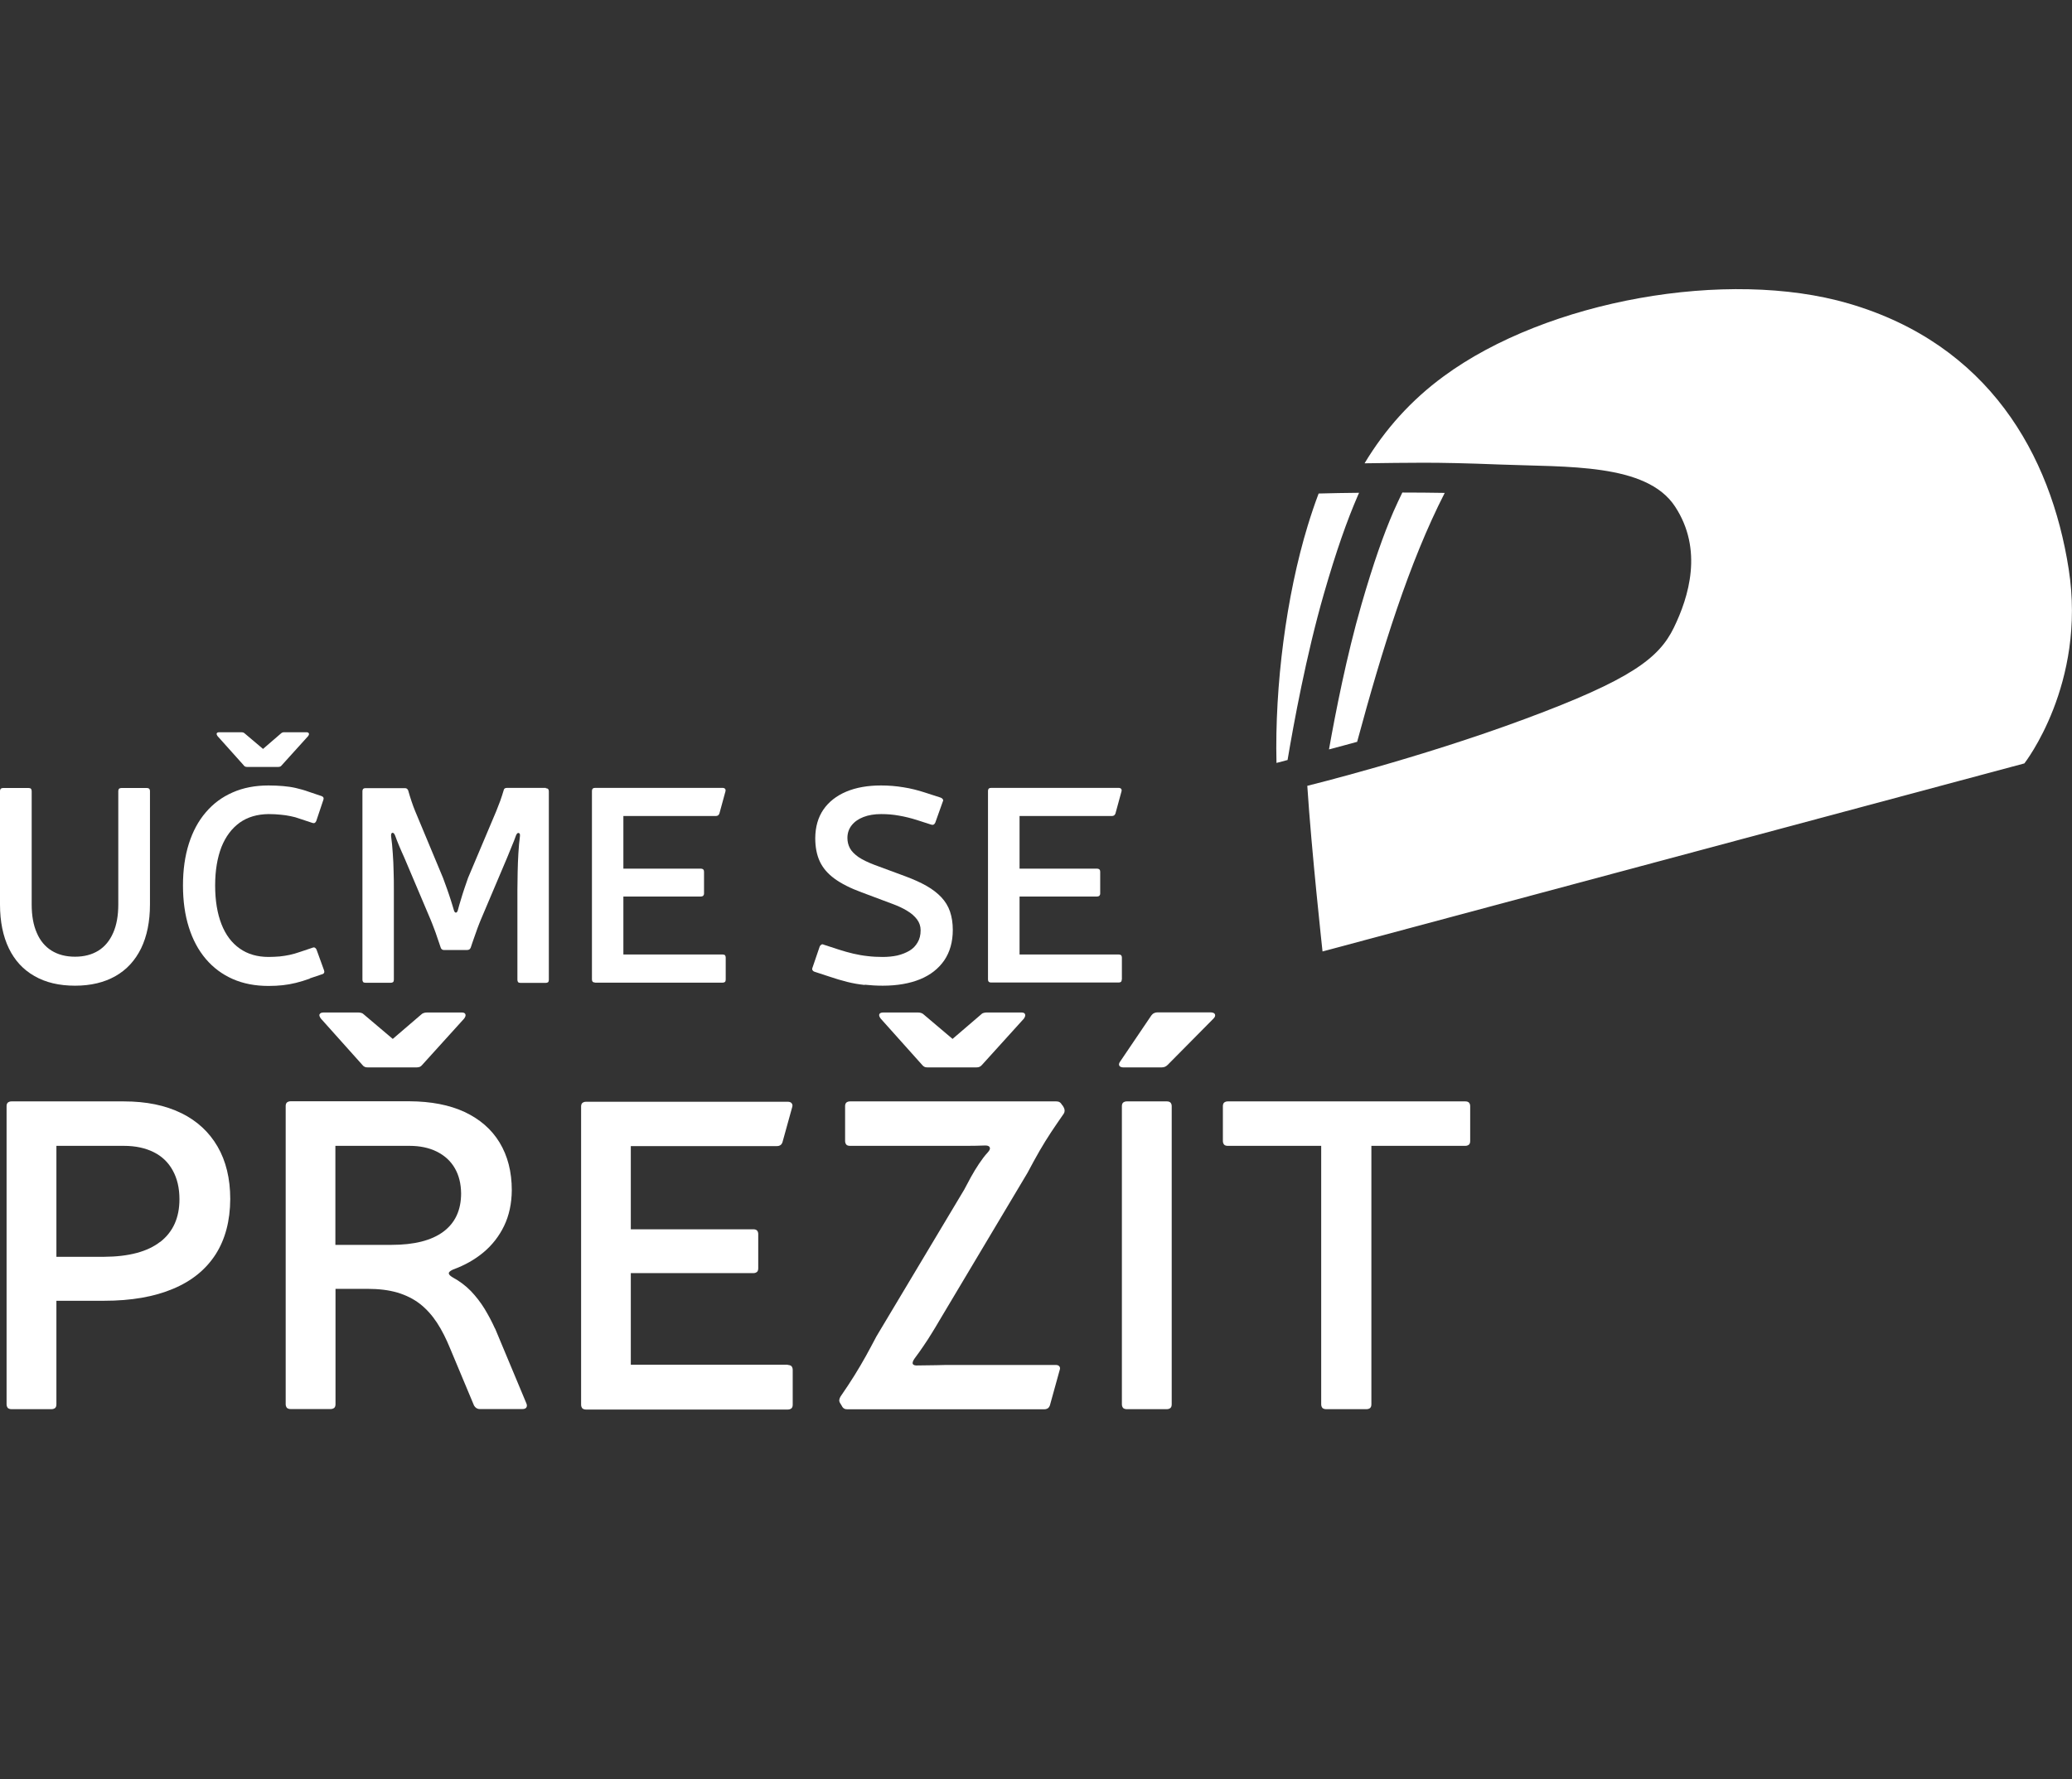
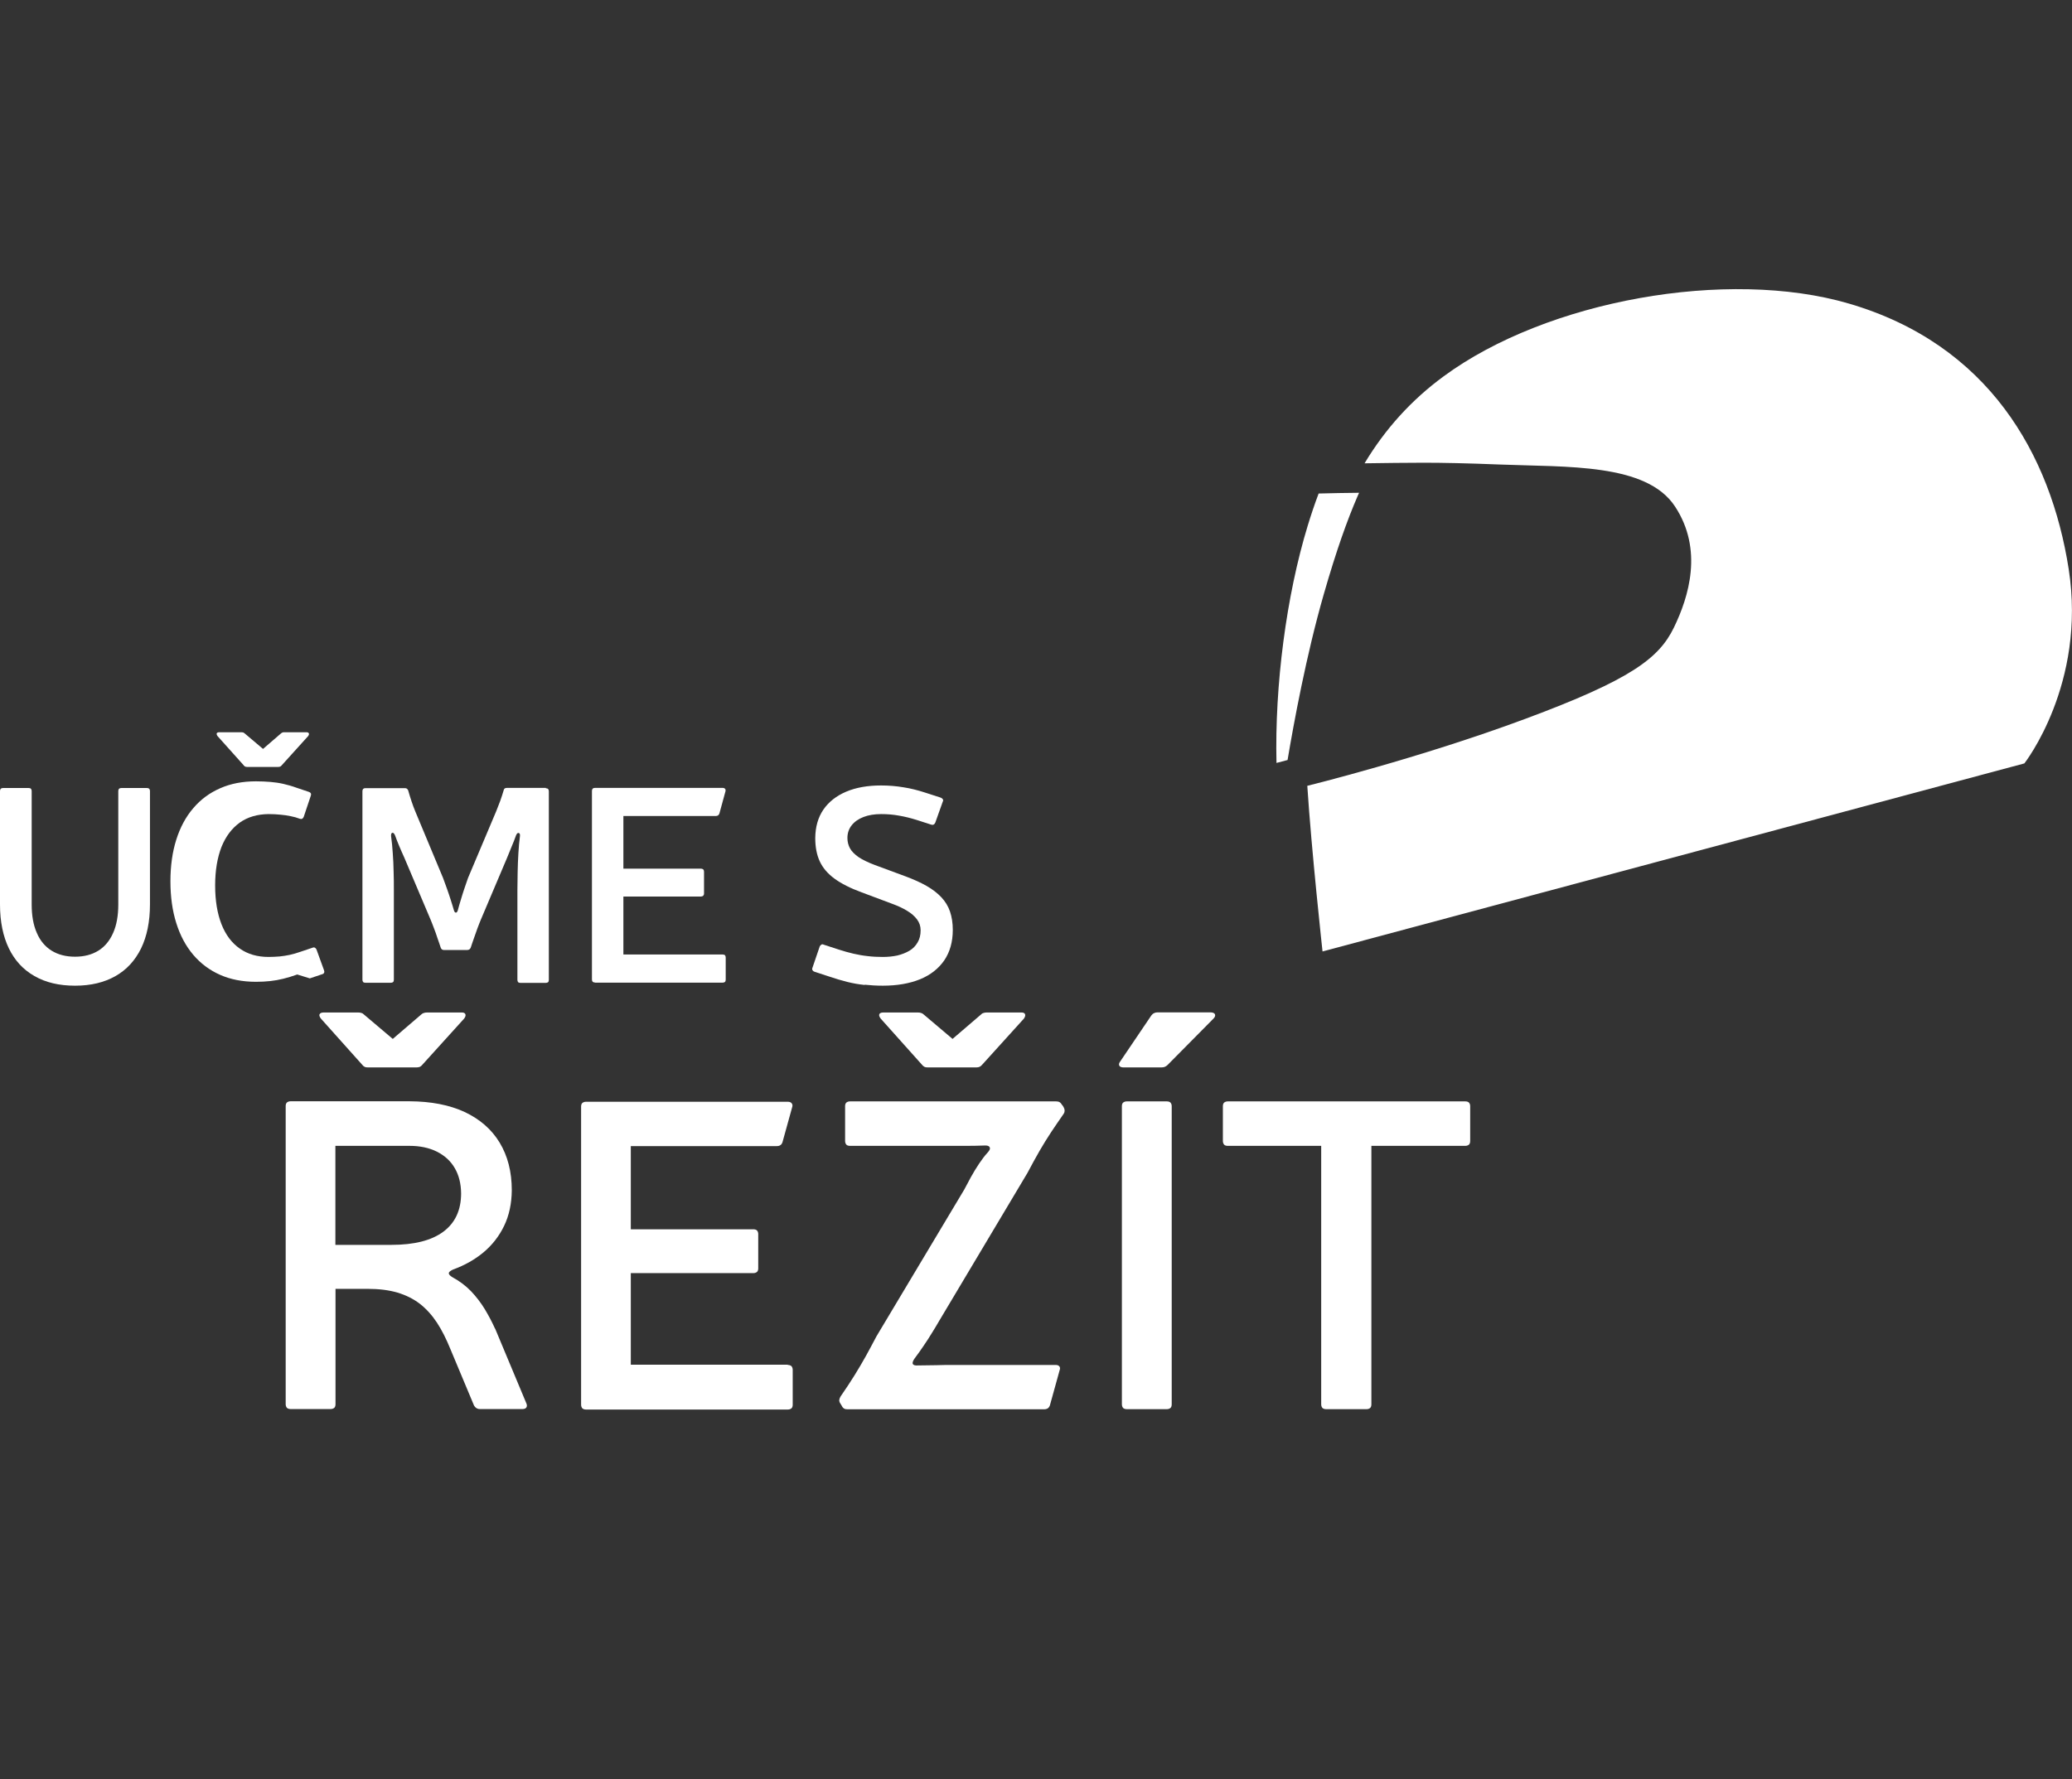
<svg xmlns="http://www.w3.org/2000/svg" id="Vrstva_1" viewBox="0 0 170.08 146.08">
  <rect x="0" y="0" width="170.08" height="146.08" fill="#333333" stroke="none" />
  <defs>
    <style>.cls-1{fill:#fff;}</style>
  </defs>
-   <path class="cls-1" d="M111.4,60.91c2.04-7.55,4.26-14.72,7.19-20.44-1.16-.02-2.32-.03-3.48-.03-.24.49-.48,1.01-.73,1.57-.8,1.85-1.63,4.18-2.63,7.64-1.21,4.19-2.12,8.84-2.66,11.88.77-.2,1.53-.41,2.3-.62Z" />
  <path class="cls-1" d="M169.81,46.73c-1.47-9.44-6.59-18.46-18.06-21.81-9.93-2.9-24.75-.28-33.25,5.98-2.66,1.95-4.81,4.34-6.49,7.14,3.7-.04,5.59-.12,11.11.1,5.51.22,12.03-.12,14.37,3.44,2.34,3.55,1.13,7.44-.09,9.95-1.22,2.51-3.51,4.27-12.22,7.5-8.71,3.24-17.87,5.49-17.87,5.49.34,5.29,1.25,13.6,1.25,13.6l57.61-15.44s5.11-6.51,3.64-15.95Z" />
  <path class="cls-1" d="M105.69,62.4c.49-2.92,1.53-8.61,2.98-13.64,1.03-3.58,1.91-6.04,2.77-8.03l.12-.27c-1.11.01-2.22.03-3.32.06-.33.87-.62,1.74-.89,2.62-1.77,5.79-2.72,13.16-2.57,19.5l.91-.24Z" />
  <path class="cls-1" d="M44.81,64.69h-3.2c-.16,0-.25.07-.27.21-.08.28-.18.57-.28.86-.11.3-.22.58-.33.85l-2.31,5.47c-.1.27-.2.56-.3.87-.1.3-.2.61-.29.92-.09.3-.18.59-.25.87-.04.13-.09.19-.16.19s-.12-.06-.16-.19c-.08-.26-.16-.55-.26-.85-.1-.3-.2-.62-.31-.92-.11-.31-.22-.6-.32-.88l-2.29-5.49c-.1-.24-.2-.51-.3-.81-.1-.3-.19-.59-.27-.88-.02-.07-.06-.12-.11-.15-.04-.04-.11-.05-.19-.05h-3.21c-.08,0-.14.02-.19.06-.04.05-.06.11-.06.19v15.48c0,.08.02.14.06.19.04.04.11.06.19.06h2.08c.08,0,.14-.02.19-.06.04-.04.06-.11.06-.19v-7.41c0-.45,0-.94-.02-1.45-.01-.51-.03-1.02-.07-1.53-.03-.51-.08-.97-.14-1.42,0-.1.01-.17.04-.21.04-.04.08-.06.14-.03.05.02.09.08.14.18.11.31.23.61.36.92.13.3.26.61.4.91l2.17,5.12c.08.2.18.44.27.69.1.25.19.51.28.79.09.27.19.53.27.79.04.14.14.21.27.21h1.9c.08,0,.14-.02.19-.05.05-.04.08-.08.11-.15.08-.26.18-.52.27-.79.1-.27.19-.53.28-.79.09-.25.19-.49.27-.69l2.17-5.12c.13-.31.25-.61.37-.91.13-.3.25-.61.36-.92.04-.1.09-.16.14-.18.05-.02.1-.01.14.03.04.04.05.12.04.21-.06.44-.1.91-.13,1.42-.03.51-.05,1.02-.06,1.53-.01.51-.02,1-.02,1.45v7.41c0,.08.02.14.06.19.04.04.11.06.19.06h2.08c.08,0,.14-.02.19-.06.04-.04.06-.11.06-.19v-15.48c0-.08-.02-.14-.06-.19-.04-.04-.11-.06-.19-.06Z" />
  <path class="cls-1" d="M2.83,80.14c.92.53,2.03.79,3.33.79,1.3,0,2.41-.27,3.32-.79.92-.52,1.61-1.28,2.1-2.27.48-.99.73-2.2.73-3.61v-9.31c0-.08-.02-.14-.06-.19-.05-.04-.11-.06-.19-.06h-2.1c-.08,0-.14.02-.19.06-.04.05-.06.11-.06.19v9.31c0,.92-.14,1.7-.42,2.33-.28.64-.68,1.13-1.21,1.46-.53.33-1.17.5-1.92.5-.76,0-1.4-.17-1.93-.5-.53-.33-.94-.82-1.21-1.46-.28-.63-.42-1.41-.42-2.33v-9.31c0-.08-.02-.14-.06-.19-.04-.04-.11-.06-.19-.06H.25c-.08,0-.14.02-.19.06-.04.05-.06.11-.06.19v9.31c0,1.41.25,2.62.73,3.61.48.99,1.18,1.75,2.1,2.27Z" />
  <path class="cls-1" d="M48.84,80.68h10.48c.08,0,.14-.02.19-.06.04-.04.06-.11.06-.19v-1.81c0-.08-.02-.14-.06-.19-.04-.04-.11-.06-.19-.06h-8.15v-4.76h6.36c.08,0,.14-.02.19-.06.04-.04.07-.11.07-.19v-1.79c0-.08-.02-.14-.07-.19-.05-.04-.11-.06-.19-.06h-6.36v-4.32h7.58c.08,0,.14-.02.19-.05.05-.04.08-.08.11-.15l.5-1.83c.02-.08.01-.15-.03-.2-.04-.05-.11-.08-.2-.08h-10.48c-.08,0-.14.02-.19.06-.04.05-.06.11-.06.19v15.48c0,.08.02.14.06.19.05.04.11.06.19.06Z" />
  <path class="cls-1" d="M20,62.84s.08.08.12.1c.05.02.11.03.18.03h2.52c.07,0,.13-.01.18-.03.05-.02.09-.06.12-.1l2.17-2.4c.07-.1.09-.17.06-.23-.03-.06-.1-.09-.2-.09h-1.78c-.07,0-.13,0-.18.02-.05.02-.1.05-.14.09l-1.46,1.26-1.49-1.26s-.09-.08-.14-.09c-.05-.01-.11-.02-.17-.02h-1.79c-.11,0-.18.03-.21.09-.02.06,0,.13.07.23l2.15,2.4Z" />
-   <path class="cls-1" d="M25.43,80.33l1.01-.34c.08-.02.14-.06.16-.12.03-.05.03-.12,0-.2l-.62-1.71c-.03-.07-.08-.12-.13-.15-.06-.03-.12-.03-.19,0l-1.01.34c-.31.11-.6.19-.87.25-.28.06-.55.1-.83.13-.28.02-.58.04-.9.04-.93,0-1.72-.23-2.37-.69-.66-.46-1.16-1.13-1.5-2-.34-.87-.52-1.93-.52-3.18,0-1.23.18-2.28.52-3.16.35-.87.85-1.53,1.5-2,.65-.46,1.44-.69,2.37-.7.36,0,.69.02.98.05.29.03.56.06.82.12.26.05.52.12.78.22l1.03.34c.07.02.13.02.18-.01.05-.03.09-.08.12-.15l.59-1.76c.02-.07.02-.13-.01-.18-.03-.05-.08-.09-.15-.11l-1.01-.34c-.38-.14-.75-.24-1.09-.32-.35-.08-.7-.13-1.06-.16-.36-.03-.76-.05-1.19-.05-1.1,0-2.08.19-2.94.57-.87.38-1.6.92-2.21,1.64-.61.71-1.07,1.57-1.39,2.58-.32,1.01-.48,2.15-.48,3.42,0,1.27.16,2.42.48,3.43.32,1.02.78,1.88,1.39,2.6.61.72,1.35,1.27,2.21,1.65.86.38,1.84.57,2.94.57.42,0,.81-.02,1.17-.06.36-.04.71-.1,1.07-.19.36-.09.74-.2,1.15-.35Z" />
+   <path class="cls-1" d="M25.43,80.33l1.01-.34c.08-.02.14-.06.16-.12.03-.05.03-.12,0-.2l-.62-1.71c-.03-.07-.08-.12-.13-.15-.06-.03-.12-.03-.19,0l-1.01.34c-.31.11-.6.19-.87.25-.28.06-.55.1-.83.13-.28.02-.58.04-.9.04-.93,0-1.72-.23-2.37-.69-.66-.46-1.16-1.13-1.5-2-.34-.87-.52-1.93-.52-3.18,0-1.23.18-2.28.52-3.16.35-.87.85-1.53,1.5-2,.65-.46,1.44-.69,2.37-.7.36,0,.69.02.98.05.29.03.56.06.82.12.26.05.52.12.78.22c.07.02.13.02.18-.01.05-.03.09-.08.12-.15l.59-1.76c.02-.07.02-.13-.01-.18-.03-.05-.08-.09-.15-.11l-1.01-.34c-.38-.14-.75-.24-1.09-.32-.35-.08-.7-.13-1.06-.16-.36-.03-.76-.05-1.19-.05-1.1,0-2.08.19-2.94.57-.87.38-1.6.92-2.21,1.64-.61.71-1.07,1.57-1.39,2.58-.32,1.01-.48,2.15-.48,3.42,0,1.27.16,2.42.48,3.43.32,1.02.78,1.88,1.39,2.6.61.72,1.35,1.27,2.21,1.65.86.38,1.84.57,2.94.57.42,0,.81-.02,1.17-.06.36-.04.71-.1,1.07-.19.36-.09.74-.2,1.15-.35Z" />
  <path class="cls-1" d="M70.98,80.85c.47.05.97.08,1.48.08,1.19,0,2.21-.18,3.07-.53.85-.35,1.51-.87,1.98-1.55.46-.68.7-1.51.7-2.5,0-.57-.08-1.07-.23-1.51-.15-.44-.39-.83-.71-1.17-.32-.34-.72-.65-1.21-.93-.49-.28-1.07-.54-1.74-.79l-2.54-.94c-.55-.21-.98-.42-1.31-.64-.32-.23-.56-.46-.7-.72-.14-.26-.21-.54-.21-.85,0-.4.12-.75.35-1.04.23-.29.55-.52.97-.68.41-.16.9-.24,1.45-.24.51,0,1,.04,1.48.13.47.08.95.2,1.43.35l1.21.39c.07.02.13.02.19-.01.05-.03.1-.08.13-.15l.62-1.74c.04-.07.04-.13,0-.19-.03-.05-.09-.1-.17-.13l-1.33-.43c-.56-.18-1.14-.33-1.73-.42-.6-.1-1.21-.15-1.84-.15-1.1,0-2.06.17-2.86.51-.8.34-1.43.83-1.87,1.47-.44.64-.66,1.42-.67,2.34,0,.73.12,1.37.37,1.91.25.54.65,1.01,1.21,1.42.56.41,1.31.79,2.24,1.13l2.56.96c.43.16.82.34,1.16.55.34.2.61.44.81.7.2.27.3.56.3.9,0,.39-.08.72-.25,1-.16.28-.38.51-.67.68-.29.17-.62.3-.99.39-.37.08-.78.12-1.2.12s-.85-.02-1.24-.07c-.39-.04-.78-.11-1.17-.2-.38-.09-.78-.2-1.18-.33l-1.26-.41c-.07-.04-.13-.04-.19,0-.05.03-.1.08-.13.14l-.6,1.76c-.03.07-.03.13,0,.19.03.05.08.1.16.13l1.19.39c.53.18,1.03.33,1.51.45.48.12.95.2,1.43.25Z" />
-   <path class="cls-1" d="M92.09,80.43v-1.81c0-.08-.02-.14-.06-.19-.05-.04-.11-.06-.19-.06h-8.15v-4.76h6.36c.08,0,.14-.02.19-.06.04-.04.07-.11.07-.19v-1.79c0-.08-.02-.14-.07-.19-.05-.04-.11-.06-.19-.06h-6.36v-4.32h7.57c.08,0,.15-.02.19-.05.05-.04.08-.08.11-.15l.5-1.83c.02-.08.01-.15-.03-.2-.04-.05-.11-.08-.2-.08h-10.48c-.08,0-.14.02-.19.06-.04.05-.06.11-.06.19v15.48c0,.08.02.14.06.19.05.04.11.06.19.06h10.48c.08,0,.14-.02.19-.06.04-.04.06-.11.06-.19Z" />
  <path class="cls-1" d="M99.4,83.12h-4.38c-.11,0-.2.02-.28.06-.09.04-.16.1-.23.19l-2.57,3.8c-.09.12-.11.24-.06.33.04.08.15.13.31.14h3.15c.11,0,.2-.02.28-.05.09-.04.16-.09.23-.16l3.76-3.8c.13-.13.16-.25.12-.35-.04-.1-.16-.15-.34-.16Z" />
  <path class="cls-1" d="M26.23,83.27c-.04.09,0,.21.11.36l3.4,3.8c.05.07.12.13.19.16.08.04.17.05.28.05h3.98c.11,0,.2-.02.28-.05.07-.04.14-.09.19-.16l3.44-3.8c.11-.15.14-.27.1-.36-.04-.1-.14-.14-.31-.14h-2.82c-.11,0-.2.01-.28.04-.08.02-.16.07-.23.14l-2.32,1.99-2.35-1.99c-.07-.07-.14-.12-.22-.14-.08-.03-.18-.04-.28-.04h-2.82c-.18,0-.29.05-.33.14Z" />
  <path class="cls-1" d="M120.28,90.43h-19.5c-.13,0-.22.04-.3.1-.07.07-.1.17-.1.29v2.86c0,.13.04.22.1.3.07.07.17.1.3.1h7.67v21.22c0,.13.04.22.1.3.07.06.17.1.3.1h3.33c.12,0,.22-.04.29-.1.07-.07.1-.17.1-.3v-21.22h7.71c.13,0,.22-.04.3-.1.07-.07.1-.17.1-.3v-2.86c0-.13-.04-.22-.1-.29-.07-.07-.17-.1-.3-.1Z" />
  <path class="cls-1" d="M64.66,112.05h-12.88v-7.52h10.06c.13,0,.22-.04.3-.1.07-.07.1-.17.1-.29v-2.82c0-.13-.04-.22-.1-.29-.07-.07-.17-.1-.3-.1h-10.06v-6.83h11.98c.13,0,.23-.03.3-.08.08-.05.13-.13.17-.24l.8-2.89c.04-.12.02-.23-.05-.31-.06-.08-.17-.12-.31-.12h-16.57c-.13,0-.22.04-.3.1-.07.07-.1.17-.1.29v24.48c0,.13.04.22.1.3.07.06.17.1.3.1h16.57c.13,0,.22-.04.3-.1.07-.07.1-.17.1-.3v-2.86c0-.13-.04-.22-.1-.3-.07-.06-.17-.1-.3-.1Z" />
  <path class="cls-1" d="M75.84,83.31c-.07-.07-.15-.12-.23-.14-.08-.03-.18-.04-.28-.04h-2.82c-.18,0-.29.05-.33.14-.04.09,0,.21.11.36l3.4,3.8c.06.07.12.13.19.16.08.04.17.05.28.05h3.98c.11,0,.2-.02.27-.05.08-.04.14-.09.2-.16l3.44-3.8c.1-.15.13-.27.09-.36-.04-.1-.14-.14-.31-.14h-2.82c-.11,0-.2.01-.28.04-.08.02-.16.07-.22.14l-2.32,1.99-2.35-1.99Z" />
  <path class="cls-1" d="M87.17,90.72c-.05-.11-.12-.18-.2-.23-.07-.04-.17-.06-.27-.06h-16.93c-.13,0-.23.04-.3.1-.07.07-.1.17-.1.29v2.86c0,.13.04.22.1.3.07.07.17.1.3.1h8.22c.43,0,.89,0,1.38,0,.49,0,.99-.01,1.52-.03.2,0,.32.06.36.17.04.1-.02.24-.18.41-.23.25-.46.55-.7.91-.24.36-.46.72-.67,1.1-.2.38-.39.72-.55,1.03l-7.2,12.04c-.29.56-.59,1.1-.87,1.62-.28.51-.6,1.04-.93,1.58-.34.54-.72,1.13-1.16,1.76-.06.1-.09.2-.1.29,0,.08.02.18.1.29l.11.18c.05.11.12.18.19.22.08.05.17.06.28.06h16.14c.12,0,.22-.03.3-.08.07-.05.13-.13.17-.24l.8-2.89c.05-.13.04-.23-.02-.31-.06-.08-.16-.12-.31-.12h-8.36c-.46,0-.94,0-1.44.02-.5.01-1,.02-1.49.02-.23.02-.38-.02-.43-.12-.05-.09,0-.25.15-.46.24-.32.48-.65.72-1.01.24-.35.47-.7.68-1.05.22-.35.41-.67.59-.98l7.27-12.19c.36-.68.69-1.28,1-1.82.31-.53.62-1.04.94-1.52.32-.48.66-.98,1.03-1.51.06-.09.08-.18.08-.26s-.02-.17-.08-.28l-.11-.18Z" />
  <path class="cls-1" d="M95.78,90.43h-3.29c-.13,0-.22.04-.3.1-.07.07-.1.17-.1.29v24.48c0,.13.04.22.1.3.07.06.17.1.3.1h3.29c.13,0,.22-.04.3-.1.07-.07.1-.17.1-.3v-24.48c0-.13-.04-.22-.1-.29-.07-.07-.17-.1-.3-.1Z" />
  <path class="cls-1" d="M40.63,109.08c-.25-.56-.54-1.1-.86-1.63-.32-.52-.7-1.01-1.12-1.45-.43-.44-.92-.81-1.49-1.12-.22-.13-.32-.24-.32-.34,0-.1.12-.2.36-.31.94-.34,1.77-.81,2.48-1.4.72-.6,1.29-1.33,1.7-2.18.41-.85.62-1.83.63-2.92,0-1.53-.34-2.83-1-3.92-.66-1.09-1.62-1.92-2.87-2.51-1.25-.58-2.76-.87-4.52-.88h-9.77c-.13,0-.22.04-.3.1-.07.07-.1.17-.1.29v24.48c0,.13.04.22.1.3.07.06.17.1.3.1h3.29c.13,0,.22-.04.3-.1.07-.07.1-.17.1-.3v-9.47h2.61c.95,0,1.77.1,2.48.31.7.21,1.32.52,1.85.93.52.41.99.93,1.39,1.54.4.61.76,1.33,1.09,2.14l1.95,4.66c.05.09.12.16.19.21.08.05.17.08.28.08h3.51c.14,0,.25-.04.31-.12.06-.09.07-.2.01-.34l-2.57-6.15ZM32.13,102.21h-4.6v-8.13h6.08c.87,0,1.62.16,2.26.48.63.32,1.12.76,1.46,1.35.34.58.51,1.27.52,2.07,0,1.38-.49,2.43-1.46,3.15-.97.72-2.39,1.08-4.26,1.08Z" />
-   <path class="cls-1" d="M14.87,91.39c-1.3-.64-2.86-.96-4.7-.96H.94c-.13,0-.22.04-.3.1-.07.07-.1.17-.1.29v24.48c0,.13.04.22.1.3.07.06.17.1.3.1h3.29c.13,0,.22-.04.3-.1.07-.07.1-.17.1-.3v-8.5h3.91c2.24,0,4.12-.33,5.66-.98,1.54-.64,2.7-1.59,3.5-2.83.79-1.24,1.19-2.75,1.2-4.54,0-1.68-.35-3.12-1.04-4.31-.69-1.19-1.68-2.11-2.98-2.75ZM13.15,101.96c-1.04.81-2.58,1.22-4.61,1.23h-3.91v-9.11h5.54c.96,0,1.77.18,2.45.52.68.34,1.2.84,1.56,1.5.36.65.55,1.43.55,2.36,0,1.53-.53,2.69-1.58,3.51Z" />
</svg>